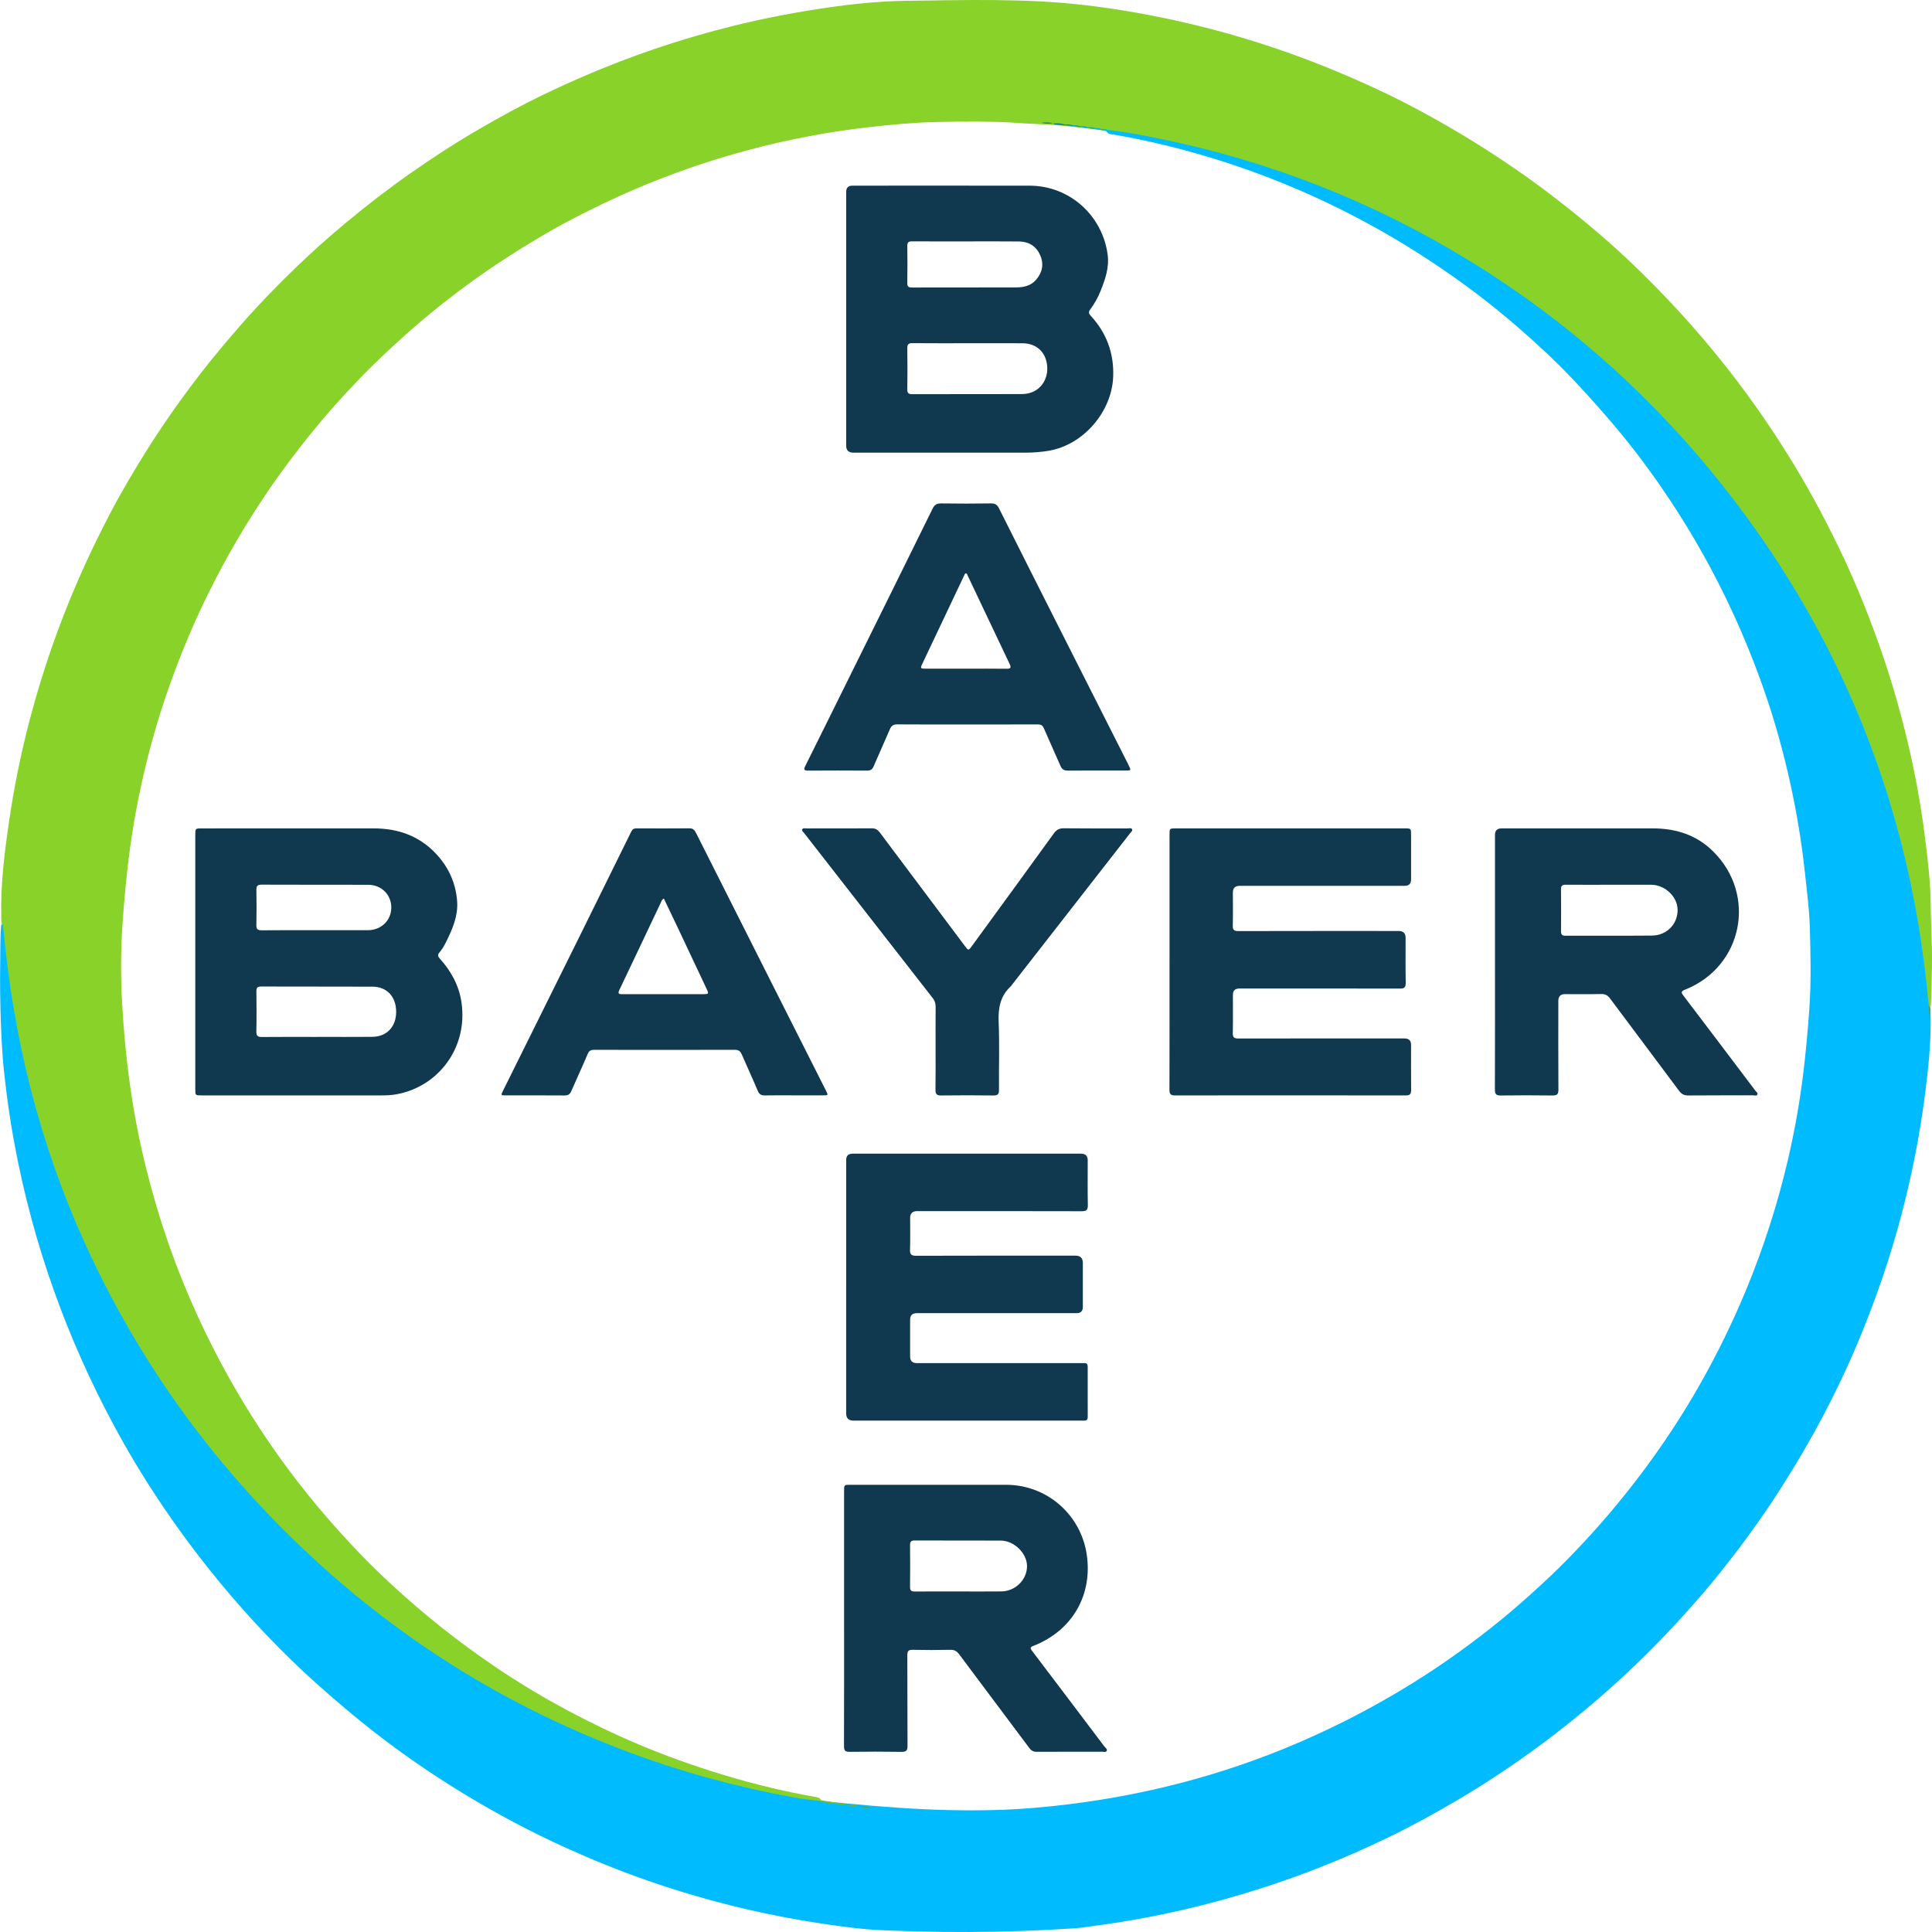
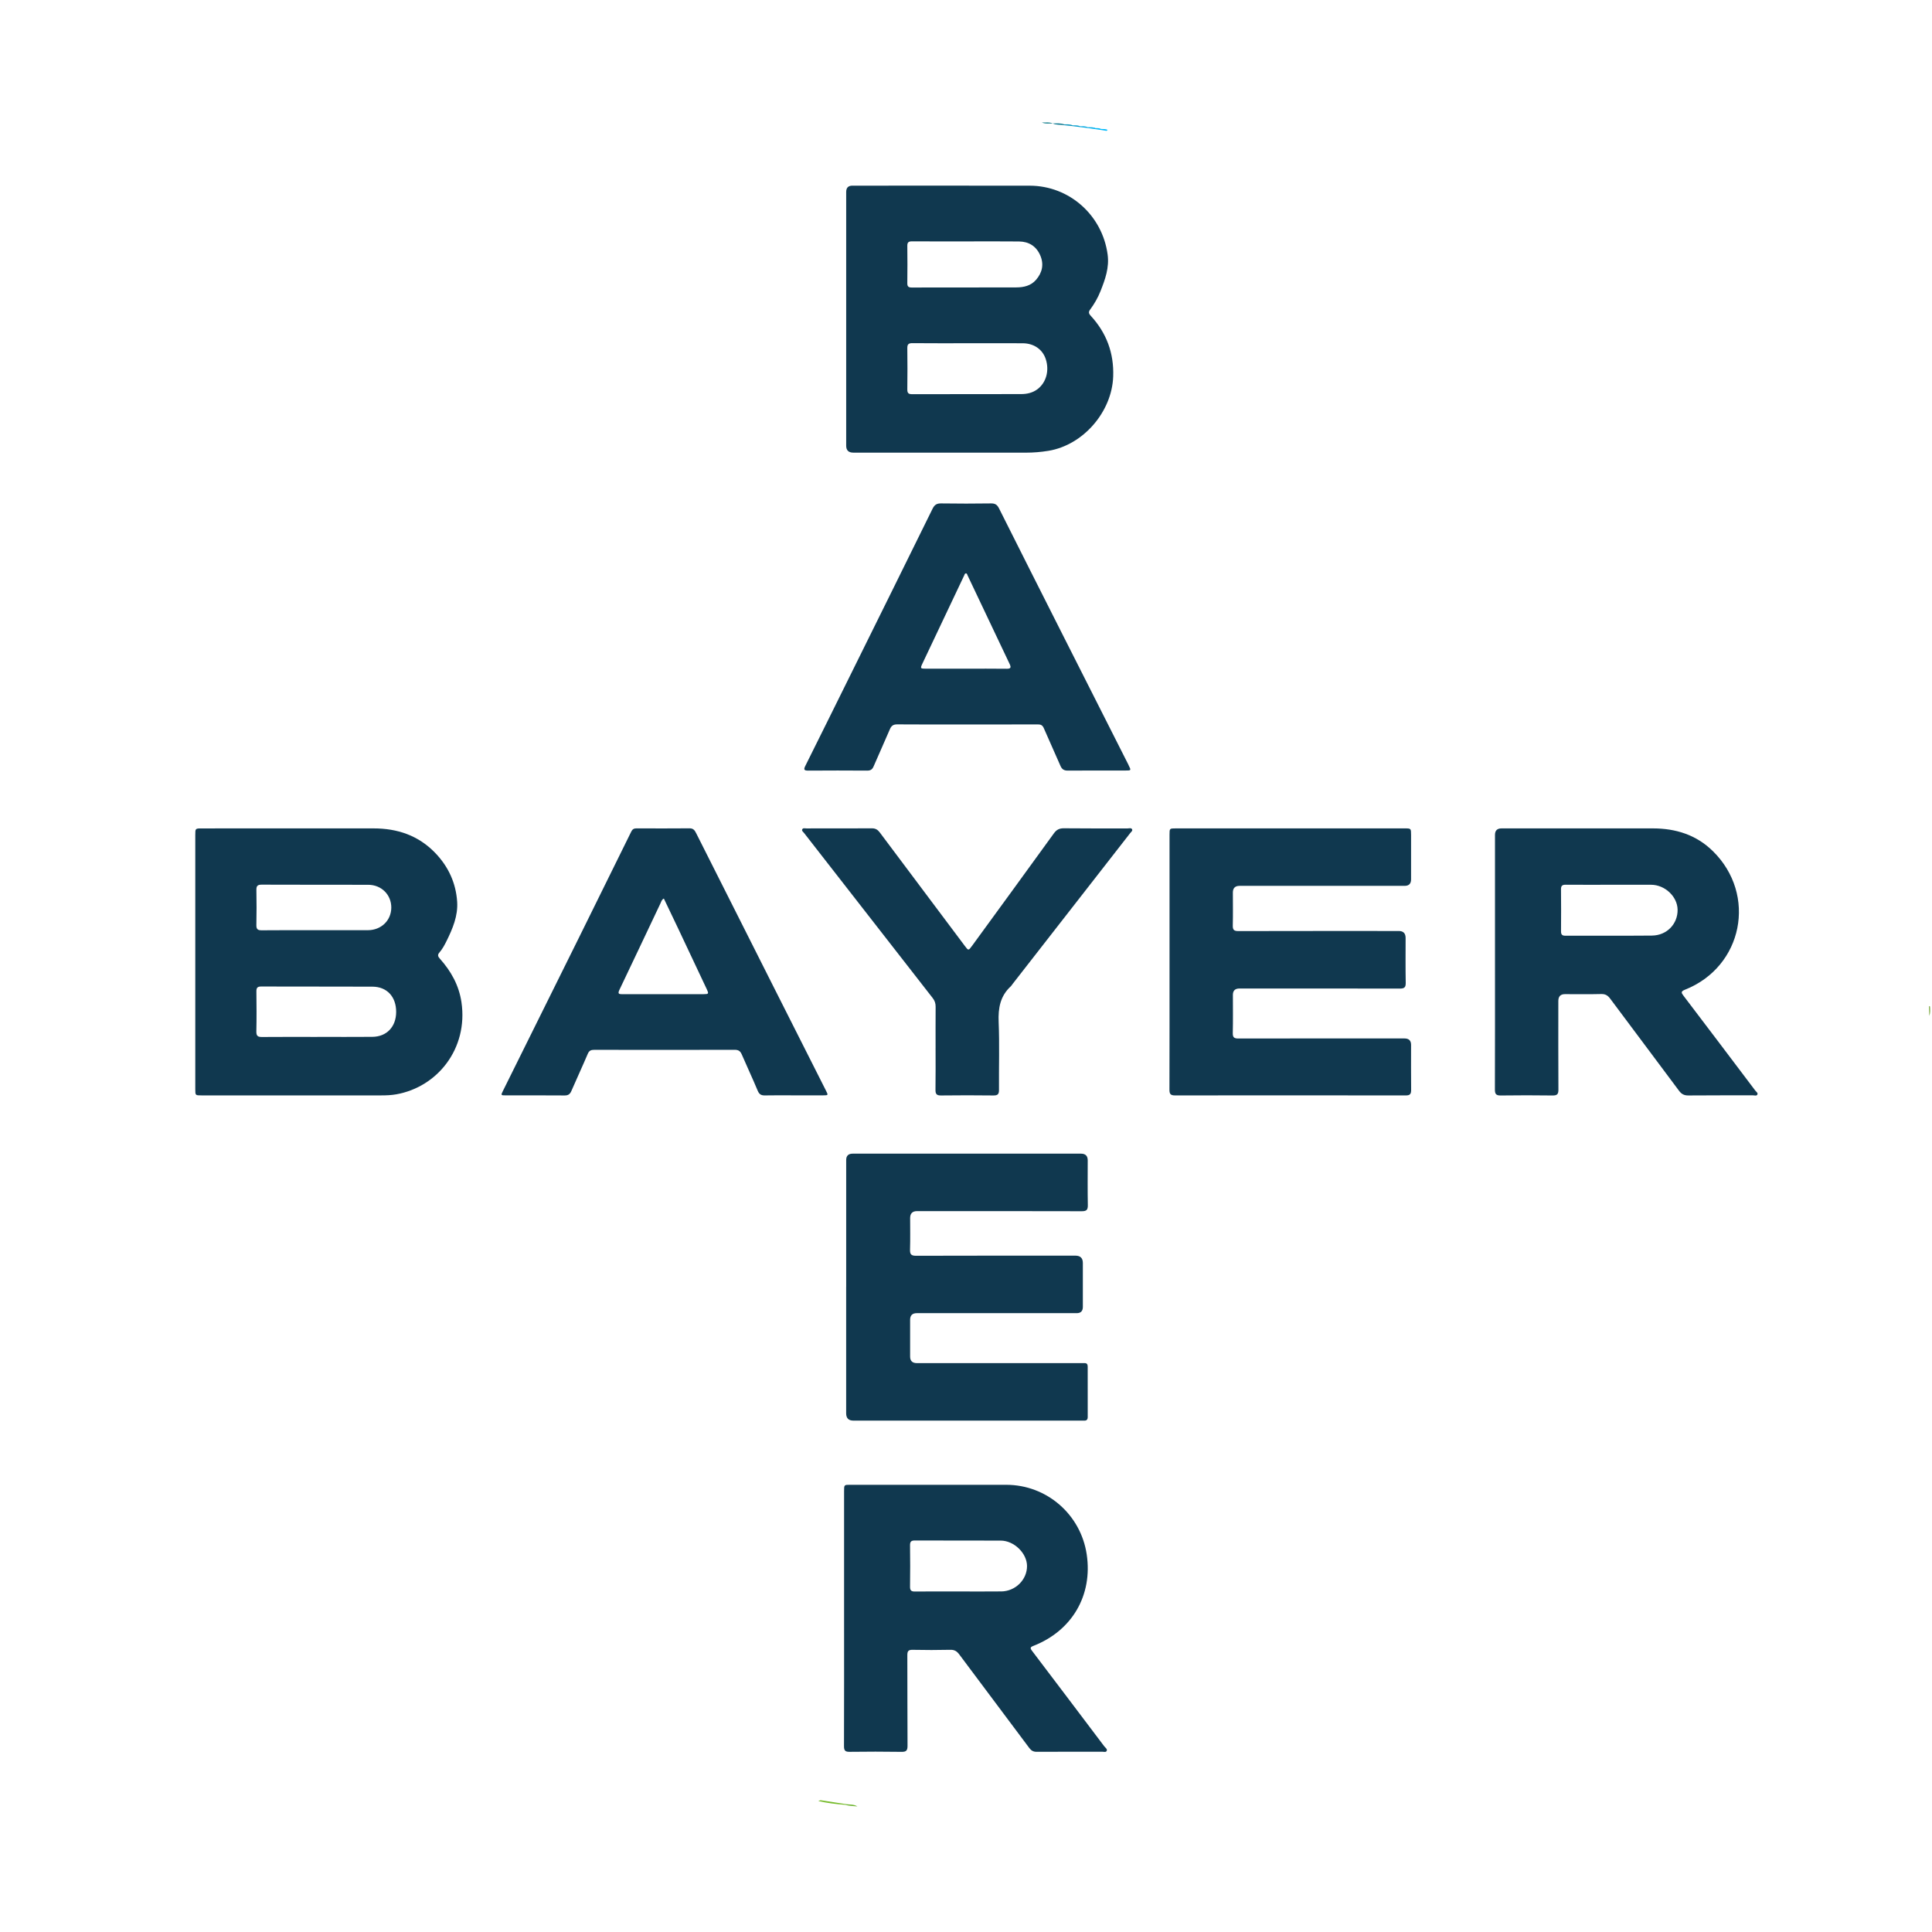
<svg xmlns="http://www.w3.org/2000/svg" id="Layer_2" data-name="Layer 2" width="90.138" height="90.136" viewBox="0 0 90.138 90.136">
  <defs>
    <style> .cls-1 { fill: #76bb2a; } .cls-2 { fill: #00adea; } .cls-3 { fill: #00b9fb; } .cls-4 { fill: #039dce; } .cls-5 { fill: #00b6f6; } .cls-6 { fill: #6eb42f; } .cls-7 { fill: #117d8b; } .cls-8 { fill: #02a8e1; } .cls-9 { fill: #0692bb; } .cls-10 { fill: #0a778f; } .cls-11 { fill: #00bbfe; } .cls-12 { fill: #10384f; } .cls-13 { fill: #60a330; } .cls-14 { fill: #649a1e; } .cls-15 { fill: #88d229; } </style>
  </defs>
  <g id="Layer_1-2" data-name="Layer 1">
    <g>
-       <path class="cls-15" d="m44.316.01c1.392-.019,2.785-.016,4.176.053,1.501.075,2.974.257,4.452.517,1.69.297,3.358.688,5.001,1.178,1.497.446,2.967.969,4.41,1.571,1.063.443,2.112.916,3.136,1.441,1.854.951,3.636,2.022,5.348,3.212,1.332.925,2.603,1.925,3.832,2.98,1.096.941,2.133,1.947,3.127,2.994,1.53,1.611,2.938,3.325,4.215,5.144.94,1.338,1.807,2.722,2.597,4.155.397.72.769,1.451,1.13,2.189.709,1.45,1.321,2.94,1.866,4.459.543,1.513.998,3.05,1.372,4.612.354,1.474.63,2.964.822,4.469.136,1.067.267,2.134.277,3.212.006.662.04,1.323.056,1.984.016.654-.005,1.308-.018,1.962-.005.261-.022.522-.029.783-.008.023-.024.041-.046.053-.139-.005-.16-.108-.168-.214-.056-.678-.139-1.353-.228-2.028-.121-.922-.27-1.839-.446-2.752-.396-2.053-.936-4.069-1.617-6.045-.459-1.331-.984-2.635-1.565-3.918-.688-1.517-1.467-2.986-2.323-4.413-.913-1.522-1.921-2.979-3.007-4.384-.614-.794-1.25-1.57-1.908-2.327-.331-.381-.662-.764-1.022-1.119-.272-.268-.514-.564-.786-.829-1.059-1.033-2.136-2.046-3.281-2.987-1.263-1.039-2.571-2.016-3.935-2.917-1.126-.743-2.285-1.43-3.474-2.068-1.96-1.053-3.989-1.949-6.083-2.702-1.994-.717-4.035-1.268-6.1-1.734-.527-.119-1.058-.216-1.592-.296-.263-.04-.537-.048-.796-.109-.258-.061-.533-.084-.797-.119-.543-.071-1.087-.129-1.632-.172-.49-.039-.983-.062-1.473-.088-.108-.006-.215-.011-.323-.016-.093-.005-.182-.02-.276-.025-.55-.028-1.1-.04-1.65-.043-.55-.003-1.101.004-1.651.015-.091.002-.182.004-.272.006-1.029.024-2.058.122-3.083.238-1.911.216-3.793.574-5.648,1.07-1.858.497-3.67,1.126-5.435,1.891-.922.4-1.826.837-2.717,1.3-1.099.572-2.16,1.21-3.199,1.885-1.175.763-2.302,1.592-3.387,2.476-.675.55-1.327,1.127-1.966,1.721-.5.465-.989.94-1.461,1.431-.756.787-1.484,1.599-2.173,2.447-.795.979-1.549,1.988-2.249,3.036-.59.884-1.147,1.789-1.664,2.718-.382.686-.741,1.383-1.084,2.088-.596,1.227-1.116,2.486-1.581,3.769-.468,1.29-.859,2.603-1.184,3.935-.338,1.387-.602,2.79-.781,4.209-.132,1.046-.231,2.094-.303,3.145-.087,1.26-.092,2.525-.021,3.781.143,2.553.478,5.085,1.094,7.573.502,2.031,1.148,4.015,1.966,5.942.682,1.608,1.464,3.165,2.35,4.671.83,1.41,1.743,2.764,2.741,4.059.631.818,1.29,1.611,1.985,2.377.621.684,1.253,1.358,1.922,1.994.7.666,1.422,1.308,2.165,1.927,1.003.836,2.048,1.615,3.124,2.351.611.417,1.238.812,1.873,1.192,1.032.618,2.095,1.179,3.179,1.701,1.15.553,2.325,1.047,3.525,1.481,1.449.524,2.921.969,4.42,1.324.67.159,1.344.295,2.022.416.096.017.188.038.237.136.006.056-.027.087-.072.111-.205.082-.409.004-.605-.029-1.459-.246-2.906-.553-4.335-.939-1.536-.415-3.049-.903-4.532-1.483-1.407-.55-2.79-1.155-4.135-1.845-2.084-1.068-4.08-2.279-5.975-3.658-1.114-.811-2.186-1.672-3.23-2.572-1.168-1.007-2.261-2.091-3.317-3.21-1.622-1.717-3.078-3.572-4.414-5.521-.884-1.289-1.693-2.621-2.435-3.996-1.099-2.036-2.032-4.144-2.802-6.327-.783-2.223-1.379-4.494-1.802-6.812-.22-1.203-.381-2.413-.516-3.628-.026-.231-.042-.467-.029-.702.005-.216-.067-.427-.044-.645-.034-1.462.147-2.906.356-4.349.235-1.625.561-3.231.979-4.819.593-2.25,1.353-4.442,2.287-6.574.445-1.015.926-2.011,1.44-2.992.557-1.064,1.167-2.1,1.812-3.115.743-1.17,1.541-2.301,2.387-3.398.59-.766,1.211-1.505,1.847-2.235.862-.99,1.775-1.932,2.722-2.84.729-.699,1.483-1.371,2.261-2.017.976-.81,1.977-1.585,3.016-2.311,1.045-.731,2.114-1.426,3.218-2.066.951-.551,1.915-1.081,2.905-1.559,1.446-.698,2.921-1.327,4.432-1.874,1.448-.524,2.92-.972,4.413-1.346,1.528-.383,3.074-.674,4.633-.895.804-.114,1.612-.203,2.423-.254.797-.05,1.594-.043,2.393-.057.245-.004.491-.008.736-.012Z" />
-       <path class="cls-11" d="m51.678,6.062c.824.086,1.636.247,2.447.413,5.13,1.05,9.932,2.935,14.397,5.67,5.189,3.178,9.547,7.254,13.114,12.181,3.683,5.086,6.185,10.696,7.494,16.838.396,1.858.668,3.735.839,5.627.005.05.021.099.032.148.107.122.058.271.07.409.032,1.27-.105,2.528-.269,3.785-.24,1.84-.597,3.656-1.065,5.45-.54,2.067-1.234,4.082-2.059,6.052-.49,1.17-1.037,2.315-1.629,3.437-.598,1.135-1.248,2.24-1.937,3.322-.863,1.355-1.805,2.653-2.805,3.909-.547.687-1.121,1.353-1.71,2.006-.742.822-1.512,1.617-2.31,2.384-.744.715-1.516,1.401-2.309,2.063-.833.695-1.687,1.361-2.567,1.994-1.107.796-2.245,1.546-3.421,2.237-.961.564-1.934,1.107-2.934,1.598-1.541.756-3.116,1.431-4.732,2.01-1.505.54-3.035.999-4.587,1.379-1.494.366-3.005.652-4.529.856-.362.048-.71.112-1.074.136-.412.027-.825.051-1.237.072-.825.041-1.651.07-2.477.085-1.634.031-3.271.012-4.904-.054-.156-.006-.312-.013-.468-.02-.799-.037-1.594-.143-2.387-.257-.722-.103-1.441-.225-2.158-.362-2.148-.41-4.254-.981-6.318-1.7-1.28-.446-2.536-.956-3.772-1.515-1.652-.746-3.248-1.598-4.795-2.539-1.403-.853-2.756-1.781-4.055-2.787-.956-.74-1.876-1.52-2.777-2.325-.816-.728-1.596-1.492-2.351-2.28-.775-.808-1.515-1.649-2.228-2.514-1.035-1.257-2-2.564-2.896-3.922-.718-1.089-1.387-2.208-2.005-3.358-1.077-2.005-2.002-4.077-2.77-6.22-.815-2.274-1.437-4.6-1.875-6.974-.198-1.072-.349-2.151-.466-3.236-.107-.988-.147-1.979-.174-2.971-.028-.998-.016-1.995-.005-2.993.003-.315.01-.63.042-.943.048-.048.076-.023.086.029.014.07-.011.145.02.214.465,5.06,1.677,9.927,3.776,14.563,2.6,5.744,6.255,10.723,10.912,14.962,4.546,4.138,9.739,7.202,15.551,9.211,1.499.518,3.026.951,4.572,1.303.699.159,1.402.302,2.108.429.781.14,1.576.195,2.365.272.821.08,1.643.148,2.466.204,1.533.105,3.054.149,4.589.105,1.161-.033,2.321-.136,3.476-.281,1.703-.215,3.385-.533,5.046-.962,1.912-.495,3.777-1.131,5.59-1.913,1.834-.791,3.599-1.712,5.296-2.767,1.434-.891,2.801-1.875,4.109-2.94.658-.536,1.293-1.101,1.918-1.677.535-.492,1.052-1.002,1.553-1.526,1.08-1.128,2.091-2.315,3.033-3.561,1.036-1.37,1.98-2.8,2.824-4.295.783-1.386,1.481-2.814,2.093-4.285.824-1.981,1.479-4.015,1.969-6.103.303-1.291.536-2.594.703-3.911.134-1.053.229-2.109.303-3.167.087-1.245.058-2.493.024-3.738-.024-.889-.142-1.778-.238-2.665-.148-1.37-.374-2.727-.668-4.072-.324-1.483-.73-2.945-1.23-4.379-.432-1.24-.924-2.455-1.474-3.647-.855-1.855-1.852-3.63-2.985-5.328-.752-1.128-1.56-2.216-2.432-3.256-.546-.651-1.11-1.285-1.687-1.91-.478-.518-.97-1.022-1.481-1.504-1.216-1.146-2.487-2.228-3.837-3.215-1.481-1.083-3.023-2.067-4.637-2.941-2.283-1.237-4.665-2.238-7.145-3.003-1.513-.467-3.051-.839-4.612-1.112-.142-.025-.319-.005-.401-.178.007-.04.021-.069.069-.045Z" />
      <path class="cls-1" d="m38.283,83.989c.382.059.765.118,1.147.177.009.01.011.019.006.027-.004.007-.009.011-.012.011-.42-.032-.838-.082-1.25-.177.036-.012.072-.025.109-.037Z" />
      <path class="cls-10" d="m49.643,5.841c-.176-.032-.362-.002-.531-.082.179-.002.36-.019.534.043.027.015.026.028-.003.039Z" />
      <path class="cls-7" d="m49.116,5.76c-.171-.004-.346.029-.511-.045.171.009.346-.033.511.045Z" />
      <path class="cls-5" d="m51.359,6.062c-.102-.015-.205-.03-.307-.045-.003-.038.001-.068.051-.04.09.002.181-.007.265.039.023.02.02.036-.009.046Z" />
      <path class="cls-2" d="m51.102,5.977c-.017.013-.034.026-.051.04-.103-.015-.206-.03-.309-.045-.017-.01-.023-.018-.016-.026.006-.007.012-.011.019-.011.121.001.243-.01.357.043Z" />
      <path class="cls-9" d="m49.643,5.841c0-.013.001-.026.003-.039.134.003.269-.013.396.046.017.009.022.018.015.025-.006.006-.012.01-.019.01-.132-.014-.264-.028-.396-.042Z" />
-       <path class="cls-3" d="m51.359,6.062c.003-.015.006-.031.009-.046.105.008.213-.008.311.046-.018.014-.037.029-.055.043-.088-.014-.177-.029-.265-.043Z" />
+       <path class="cls-3" d="m51.359,6.062c.003-.015.006-.031.009-.046.105.008.213-.008.311.046-.018.014-.037.029-.055.043-.088-.014-.177-.029-.265-.043" />
      <path class="cls-8" d="m50.745,5.935c-.001.012-.002.025-.003.037-.117-.015-.235-.029-.352-.044-.029-.016-.027-.028.004-.037.119-0.0.239-.011.35.044Z" />
      <path class="cls-4" d="m50.395,5.891c-.002.012-.003.025-.004.037-.117-.015-.235-.03-.352-.044.001-.011.002-.023.003-.034.12-.002.24-.012.353.042Z" />
      <path class="cls-14" d="m90.043,46.958c.007.148.021.296-.029.44-.004-.153-.008-.306-.012-.46.014.006.027.013.041.019Z" />
      <path class="cls-6" d="m39.424,84.203c.002-.012.004-.025.006-.038.19.04.396.002.573.114-.194-.018-.39-.018-.578-.077Z" />
-       <path class="cls-13" d="m40.048,84.283c.196-.038.385-.008.572.052-.193.008-.383-.012-.572-.052Z" />
      <path class="cls-12" d="m39.479,60.042c0-1.973-0-3.946 0-5.92q0-.298.304-.298c3.55-0,7.101-0,10.651,0q.313 0.0.314.311c0.0.697-.009,1.394.005,2.09.004.223-.061.286-.284.285-2.56-.007-5.12-.005-7.68-.005q-.326 0-.326.322c-0.0.491.01.983-.005,1.474-.007.22.055.287.281.287,2.479-.008,4.959-.005,7.438-.005q.344,0,.344.344c0.0.682 0,1.364-0,2.047q-0.0.291-.286.292c-2.487 0-4.973 0-7.46 0q-.313 0-.313.31c-0.0.572-0,1.144,0,1.716q0.0.305.318.305c2.538 0,5.076 0,7.614 0.0.066,0,.132.003.198 0.0.115-.005.155.053.155.161-.001.785-.002,1.57.001,2.355 0.0.124-.055.173-.174.166-.051-.003-.103-0-.154-0-3.536 0-7.071 0-10.607-0q-.335-0-.335-.341c-0-1.966-0-3.932-0-5.898Z" />
      <path class="cls-12" d="m54.565,44.88c-0-1.981-0-3.961 0-5.942 0-.288.001-.289.293-.289,3.558-0,7.116-0,10.674 0.0.301 0.0.301.001.302.308 0.0.69 0,1.379 0,2.069q-0.0.304-.299.304c-2.568 0-5.135 0-7.703 0q-.311 0-.312.311c-0.0.513.009,1.027-.004,1.54-.005.205.061.26.262.259,2.494-.006,4.988-.004,7.482-.004q.319 0.0.319.326c0.0.697-.008,1.394.005,2.091.004.216-.066.27-.275.27-2.494-.006-4.988-.004-7.482-.004q-.305 0-.306.295c-0.0.594.009,1.189-.005,1.782-.005.21.07.257.265.256,2.582-.005,5.164-.004,7.747-.003q.305 0.0.306.298c0.0.697-.005,1.394.003,2.091.002.19-.039.271-.254.27-3.587-.006-7.174-.006-10.762-.001-.205 0-.261-.066-.26-.265.006-1.988.004-3.976.004-5.964Z" />
      <path class="cls-12" d="m43.65,48.886c-0-.638-.003-1.276.002-1.914.001-.154-.037-.279-.134-.404-2.003-2.565-4.002-5.134-6.002-7.702-.039-.051-.117-.098-.091-.165.033-.083.128-.051.197-.051,1.02-.002,2.039.002,3.059-.004.167-.001.271.066.366.193,1.322,1.767,2.646,3.532,3.97,5.298.164.219.168.219.333-.007,1.274-1.748,2.55-3.494,3.817-5.247.125-.173.256-.242.471-.239.99.012,1.98.005,2.97.006.07 0.0.165-.034.206.034.043.073-.043.13-.084.184-1.829,2.348-3.659,4.695-5.489,7.042-.027.035-.048.075-.08.105-.494.452-.596,1.014-.569,1.664.044,1.054.007,2.112.016,3.168.002.202-.058.264-.261.262-.814-.01-1.628-.01-2.442 0-.205.003-.263-.065-.26-.265.01-.653.004-1.306.004-1.958Z" />
      <path class="cls-12" d="m21.53,46.762c-.115-.788-.487-1.454-1.012-2.039-.091-.101-.11-.177-.019-.281.14-.162.242-.351.336-.541.284-.576.536-1.171.494-1.826-.057-.88-.411-1.645-1.023-2.281-.784-.815-1.765-1.146-2.878-1.145-2.67.002-5.341.001-8.011.001-.306 0-.306.001-.306.304-0,1.973-0,3.947-0,5.92,0,1.981-0,3.961 0,5.942 0.0.289.001.29.292.29,2.795 0,5.59-0,8.385 0.0.235 0.0.468-.009.701-.05,1.931-.344,3.355-2.142,3.041-4.293Zm-9.568-5.232c-.004-.186.043-.256.244-.256,1.657.008,3.315.002,4.972.006.619.001,1.081.465,1.078,1.065-.003.598-.468,1.051-1.09,1.053-.814.003-1.628.001-2.442.001-.836 0-1.672-.005-2.508.004-.187.002-.259-.045-.255-.245.012-.542.011-1.085.001-1.628Zm5.413,6.844c-.858.008-1.715.002-2.573.002v.002c-.858,0-1.715-.005-2.573.003-.192.002-.273-.041-.269-.255.014-.623.009-1.246.002-1.869-.002-.169.047-.232.224-.231,1.73.006,3.46-0,5.19.007.681.003,1.109.472,1.107,1.181-.002.688-.438,1.153-1.108,1.16Z" />
      <path class="cls-12" d="m50.881,14.723c-.093-.101-.099-.174-.018-.283.197-.266.361-.553.483-.861.216-.546.413-1.089.331-1.702-.246-1.836-1.785-3.211-3.636-3.214-2.758-.004-5.516-.001-8.275-.001q-.286 0-.287.293c-0,1.973-0,3.947-0,5.92s-0,3.947 0,5.92q0.0.322.331.323c2.685 0,5.37-.001,8.055.001.353 0.0.702-.029,1.05-.086,1.624-.266,2.962-1.819,3.021-3.463.04-1.103-.314-2.044-1.055-2.846Zm-8.333-3.463c.843.006,1.687.003,2.53.003.821 0,1.643-.006,2.464.003.459.005.803.219.989.644.183.419.098.807-.195,1.146-.239.276-.572.352-.916.353-1.628.006-3.256.001-4.885.005-.151 0-.206-.049-.204-.203.007-.579.008-1.159-0-1.738-.002-.165.056-.214.217-.212Zm5.858,6.896c-.227.171-.492.23-.766.23-1.694.004-3.389-0-5.083.005-.174.001-.228-.054-.226-.227.008-.638.009-1.276-0-1.914-.003-.18.051-.242.236-.24.865.008,1.731.004,2.596.004.851 0,1.702-.003,2.552.001.526.003.931.289,1.078.748.171.532.016,1.089-.387,1.392Z" />
      <path class="cls-12" d="m81.896,50.885c-1.113-1.474-2.226-2.949-3.345-4.419-.113-.148-.146-.209.071-.295,2.693-1.073,3.362-4.424,1.296-6.458-.777-.765-1.735-1.063-2.802-1.064-2.354-.002-4.709-.001-7.063-0q-.303 0-.304.301c-0,1.973-0,3.946-0,5.919 0,1.988.003,3.975-.004,5.963-.001.207.054.281.27.278.807-.011,1.614-.011,2.42-0.0.212.003.275-.061.273-.273-.009-1.379-.004-2.758-.004-4.137q0-.317.307-.318c.565-0,1.13.009,1.694-.005.193-.005.307.066.418.215,1.068,1.435,2.146,2.863,3.213,4.299.118.158.241.22.438.218,1.005-.009,2.01-.004,3.014-.006.069-0.0.165.038.202-.036.037-.074-.052-.127-.094-.183Zm-4.82-7.235c-1.349.012-2.699.002-4.048.006-.159 0-.199-.067-.198-.212.005-.653.006-1.305-.001-1.958-.002-.17.069-.21.224-.209.682.006,1.364.002,2.046.002.645-0,1.291-.001,1.936 0.0.643.002,1.224.55,1.234,1.161.011.665-.502,1.203-1.193,1.209Z" />
      <path class="cls-12" d="m51.531,81.49c-1.126-1.492-2.252-2.984-3.383-4.473-.095-.125-.084-.17.065-.228,1.809-.707,2.771-2.363,2.488-4.267-.278-1.867-1.866-3.245-3.751-3.248-2.427-.003-4.855-.001-7.282-.001-.286 0-.287.001-.287.294-0,1.98-0,3.96-0,5.94,0,1.987.003,3.975-.004,5.962-.001.2.055.266.26.263.807-.01,1.613-.012,2.42.001.222.004.285-.059.284-.283-.01-1.408-.002-2.816-.009-4.224-.001-.189.047-.257.246-.253.586.012,1.174.013,1.76-.001.194-.005.306.068.417.216,1.087,1.457,2.181,2.909,3.268,4.367.094.126.191.177.347.176,1.019-.006,2.039-.002,3.058-.004.07-0.0.167.035.204-.036.043-.084-.052-.141-.098-.202Zm-4.817-7.242c-.667.008-1.334.002-2.002.002-.674 0-1.349-.004-2.023.003-.168.002-.233-.045-.231-.223.009-.645.009-1.29,0-1.935-.002-.177.061-.224.23-.223,1.334.005,2.669-0,4.003.005.622.002,1.223.591,1.225,1.186.003.637-.539,1.178-1.203,1.186Z" />
      <path class="cls-12" d="m52.658,35.701c-1.043-2.062-2.086-4.123-3.128-6.185-.976-1.931-1.951-3.863-2.92-5.797-.084-.167-.178-.234-.368-.232-.777.011-1.555.012-2.333-0-.206-.003-.31.065-.401.25-1.256,2.554-2.519,5.103-3.782,7.654-.716,1.446-1.43,2.893-2.151,4.337-.085.17-.07.226.133.225.917-.007,1.834-.006,2.751-0.0.156.001.239-.054.299-.196.249-.579.512-1.153.759-1.733.07-.164.16-.229.344-.228,1.086.009,2.171.004,3.257.004,1.1 0,2.201.002,3.301-.003.144-.001.223.041.282.179.252.586.521,1.165.773,1.751.071.166.167.227.349.226.895-.008,1.79-.003,2.685-.004.271-0.0.272-.002.148-.247Zm-5.699-4.5c-.638-.009-1.276-.003-1.914-.003-.616,0-1.232.001-1.848-0-.257-0-.268-.014-.163-.236.649-1.372,1.3-2.743,1.95-4.114.018-.038.026-.093.077-.097.056-.004.063.054.08.091.654,1.378,1.306,2.756,1.962,4.133.08.168.058.229-.143.227Z" />
      <path class="cls-12" d="m38.534,50.88c-.82-1.624-1.64-3.247-2.459-4.871-1.199-2.377-2.397-4.755-3.594-7.133-.066-.132-.13-.231-.306-.23-.829.007-1.658.005-2.487.002-.119-0-.185.046-.237.152-.816,1.659-1.633,3.316-2.453,4.972-1.175,2.373-2.353,4.744-3.529,7.116-.106.214-.105.217.126.217.917.001,1.834-.004,2.751.004.168.001.249-.064.312-.21.251-.578.517-1.15.764-1.731.063-.149.149-.188.299-.188,2.186.004,4.372.005,6.558-.001.176-0.0.262.062.329.218.243.566.507,1.123.743,1.691.073.175.17.224.347.219.44-.01.88-.003,1.32-.003.462-0.0.924.001,1.386-0.0.243-.001.242-.002.129-.226Zm-5.709-4.497c-1.261.001-2.522-.001-3.783.002-.163 0-.234-.014-.143-.203.645-1.349,1.282-2.701,1.923-4.052.033-.07.047-.156.15-.208.222.464.444.924.662,1.386.448.947.894,1.896,1.341,2.844.1.212.089.231-.15.231Z" />
    </g>
  </g>
</svg>